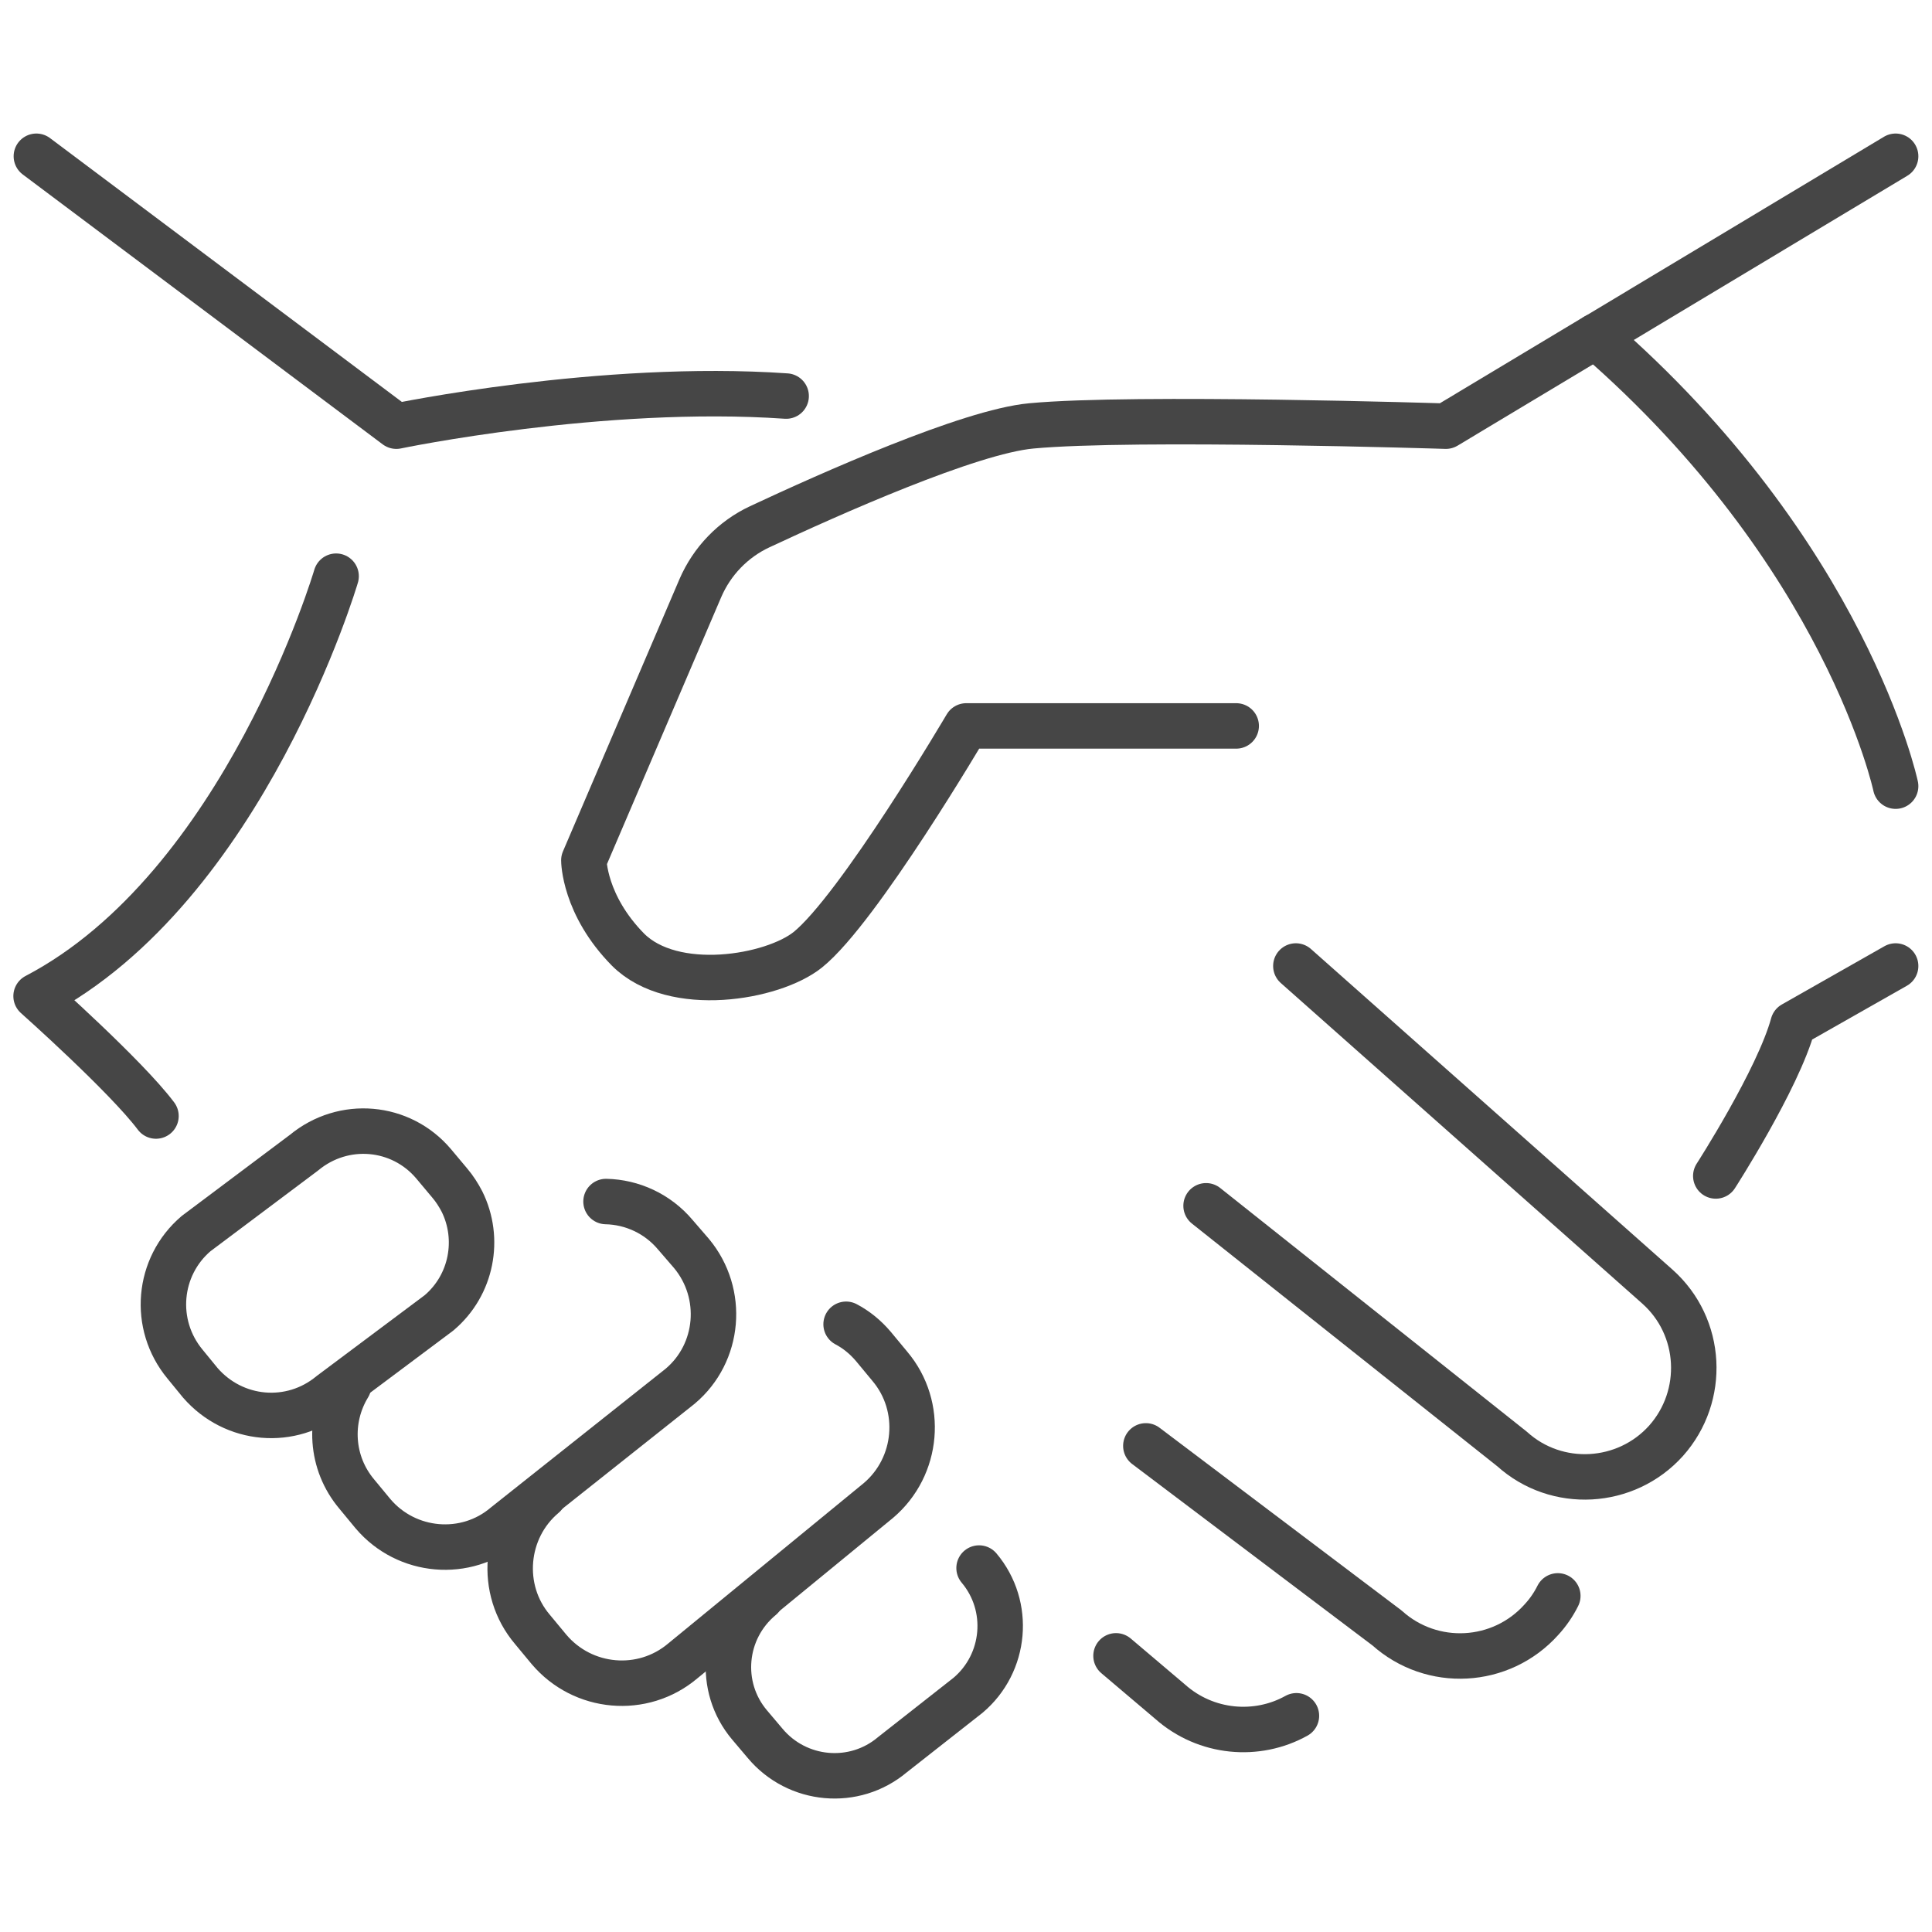
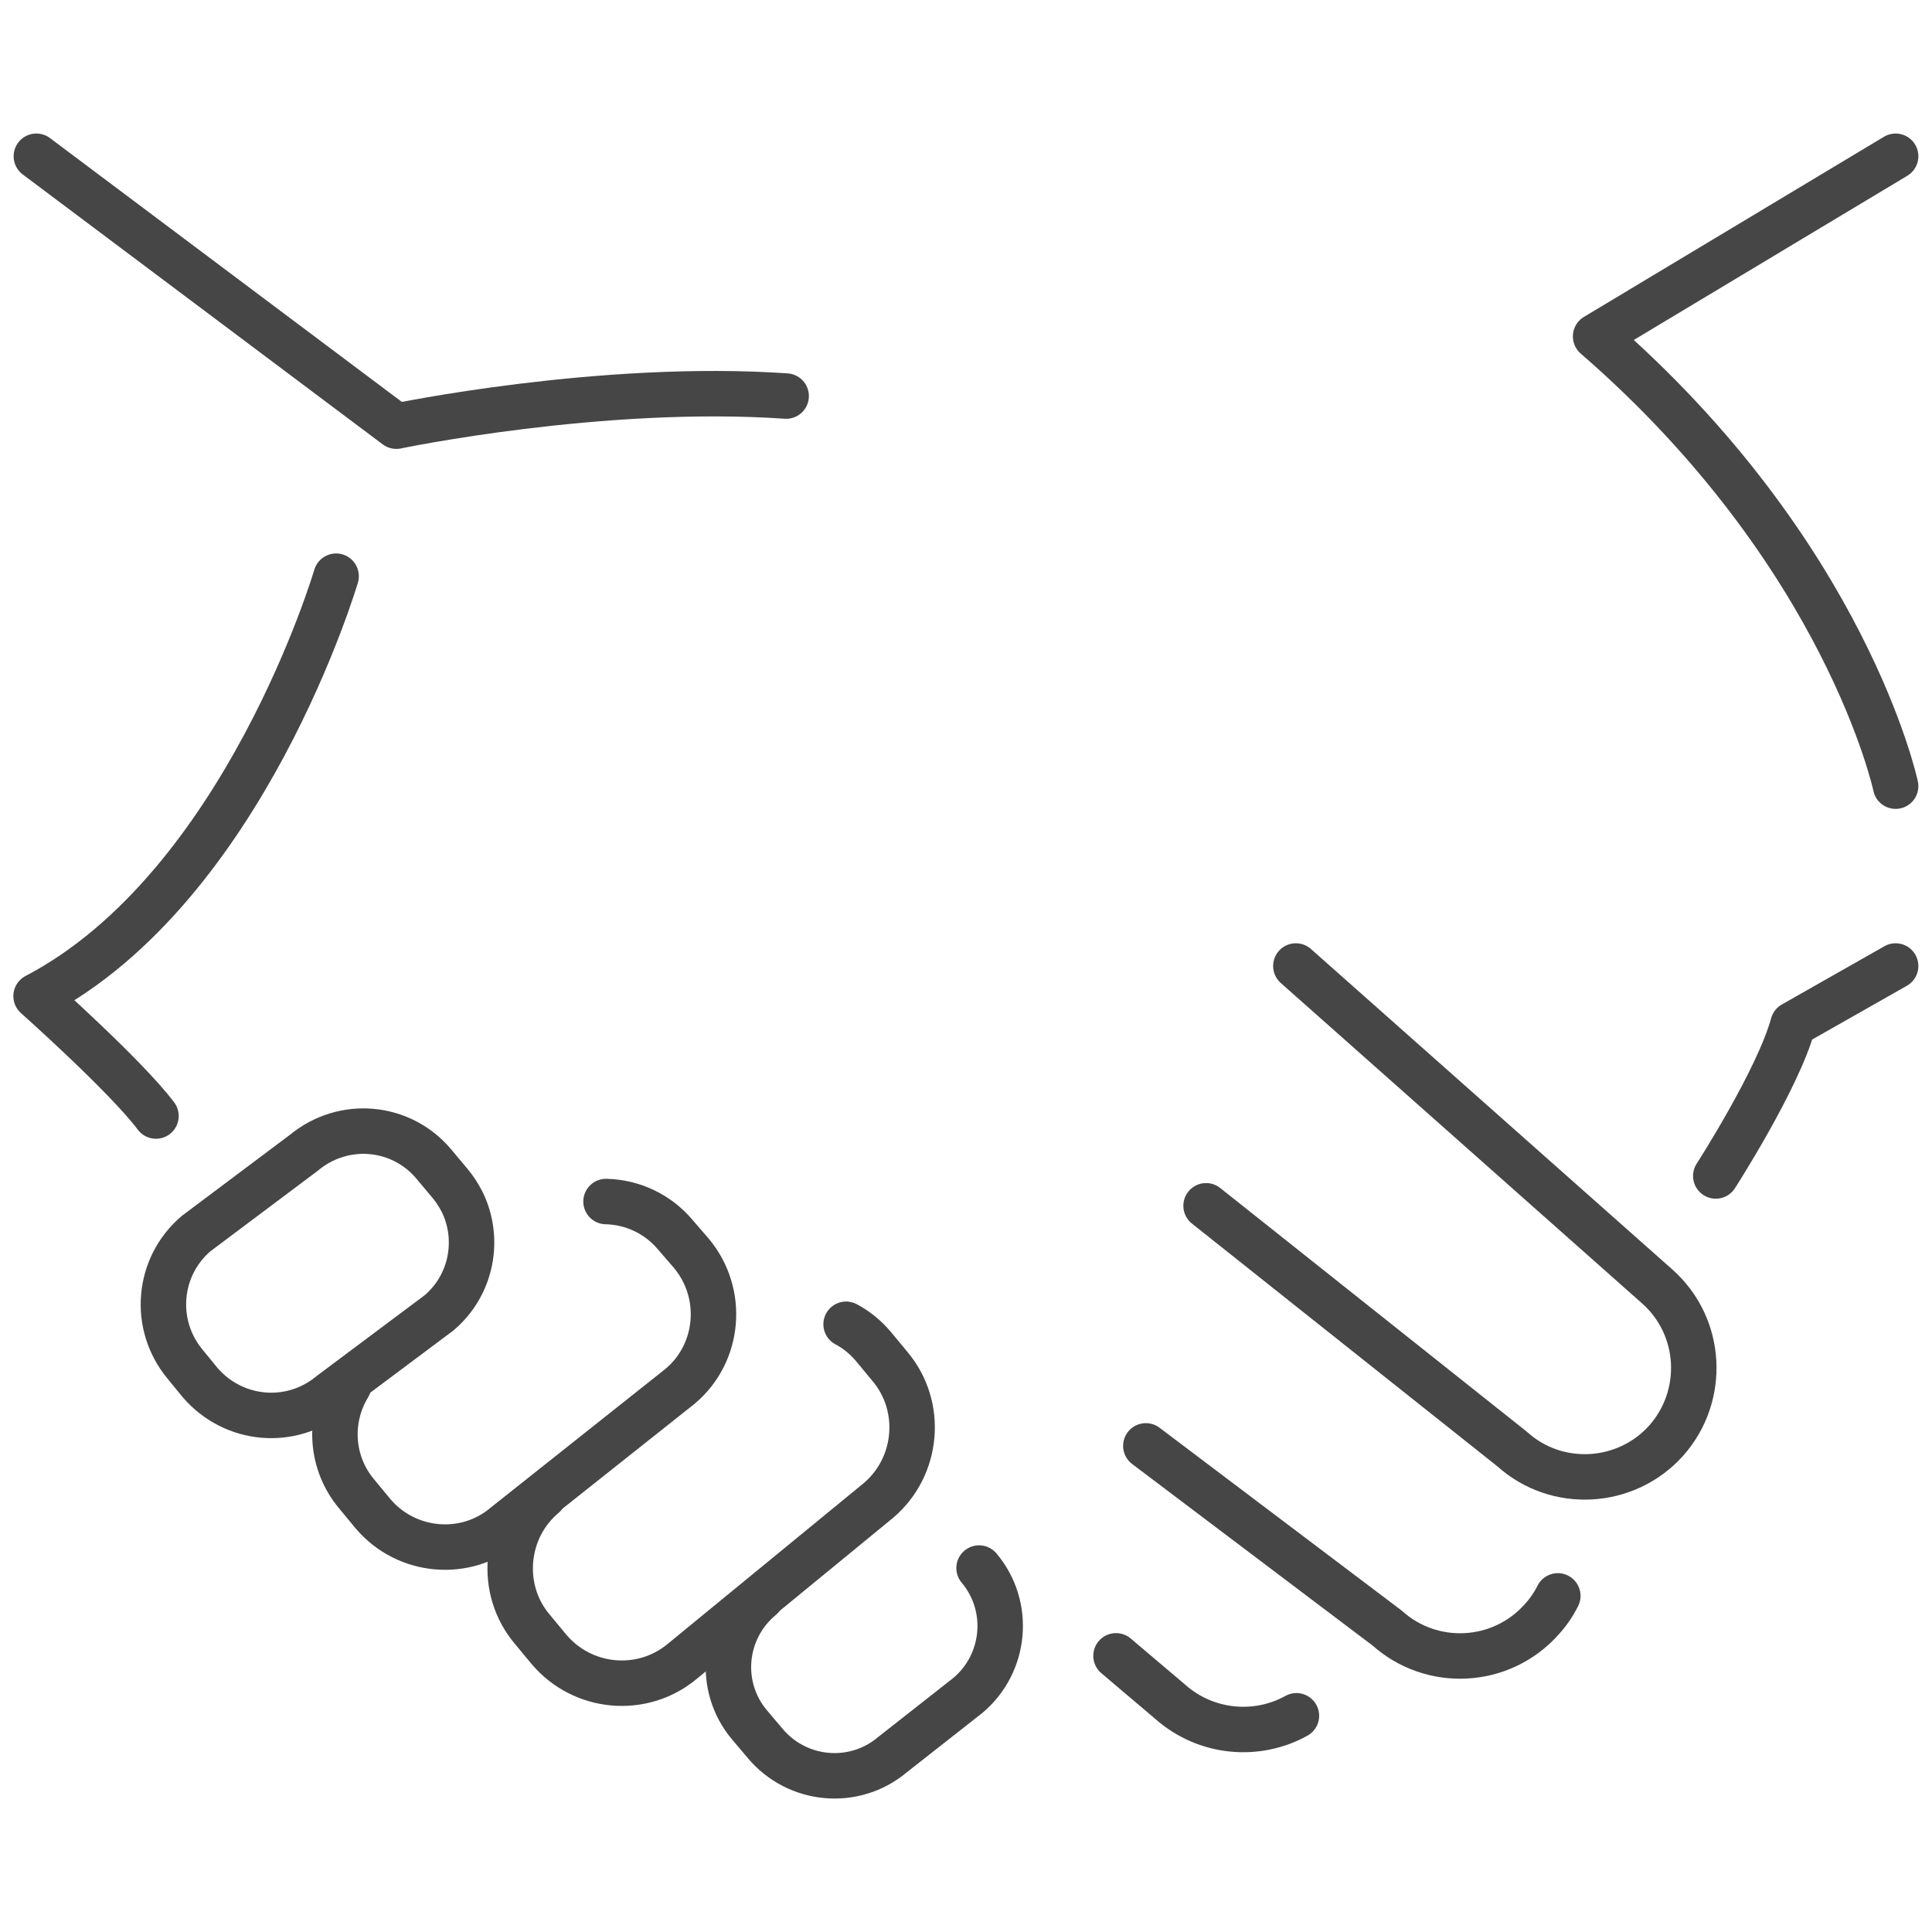
<svg xmlns="http://www.w3.org/2000/svg" version="1.1" id="Calque_1" x="0px" y="0px" viewBox="0 0 680 680" style="enable-background:new 0 0 680 680;" xml:space="preserve">
  <style type="text/css">
	.st0{fill:none;stroke:#464646;stroke-width:16;stroke-linecap:round;stroke-linejoin:round;stroke-miterlimit:10;}
</style>
  <g id="handshake-partnership">
    <g>
-       <path class="st0" d="M561.7,118.3L508.9,150c0,0-109.7-3.5-145.9-0.1c-21.8,2-71,24-95.6,35.5c-9.4,4.4-16.8,12.1-20.9,21.6    l-41,95.8c0,0,0,15.7,15.6,31.5c15.9,15.8,50.8,9.9,63.2,0c17.9-14.4,55.8-78.8,55.8-78.8h95" />
      <path class="st0" d="M667.2,276.7c0,0-17.3-81.7-105.6-158.3L667.2,55" />
      <path class="st0" d="M603.9,413.9c0,0,21.9-34,27.2-53.4l36.1-20.5" />
      <path class="st0" d="M456.1,340l127.2,112.8c16,14.2,17.1,38.6,3.1,54.3l0,0c-14.1,15.7-38.5,17.1-54.2,2.9l-107.7-85.6" />
      <path class="st0" d="M548.3,561.7c-1.5,3-3.4,5.8-5.8,8.4l0,0c-14.2,15.8-38.5,17.1-54.3,2.9l-84.9-64.1" />
      <path class="st0" d="M456.3,603.9c-13.8,7.7-31.8,6.3-44.5-5l-19-16.1" />
    </g>
    <g>
      <path class="st0" d="M12.8,55l126.7,95c0,0,72.3-15.1,137.2-10.6" />
      <path class="st0" d="M118.3,202.8c0,0-32.2,109.4-105.6,147.8c0,0,31.7,28.2,42.2,42.2" />
      <g>
        <path class="st0" d="M158.3,416.4c1.7,2,3.1,4.2,4.3,6.5c6.5,13.1,3.5,29.4-8.1,39.2l-38.1,28.5c-13.9,11.5-34.1,9.7-45.9-3.9     l-5.4-6.6c-11.5-13.9-9.7-34.3,3.9-45.9l38-28.5c13.9-11.5,34.1-9.7,45.6,3.9L158.3,416.4z" />
        <path class="st0" d="M213.3,422.9c9.1,0.2,18.1,4.2,24.4,11.7l5.7,6.6c11.7,14.1,9.9,35-4,46.7l-61.6,48.9     c-13.8,11.7-34.7,9.9-46.5-4l-5.7-6.9c-9.3-11-10.1-26.4-2.9-38.2" />
        <path class="st0" d="M297.8,466.1c3.6,1.9,6.8,4.5,9.6,7.8l5.8,7c11.9,14.1,10,35.3-4,47.2l-68.9,56.5     c-14.1,11.9-35.2,10-47.1-4.1l-5.8-7c-11.9-14-10-35.3,4-47.1" />
        <path class="st0" d="M344.6,551.9c11.3,13.4,9.5,33.5-3.9,44.8l-26.6,20.9c-13.4,11.3-33.5,9.5-44.8-4l-5.5-6.5     c-11.3-13.4-9.5-33.5,4.1-44.8" />
      </g>
    </g>
  </g>
</svg>